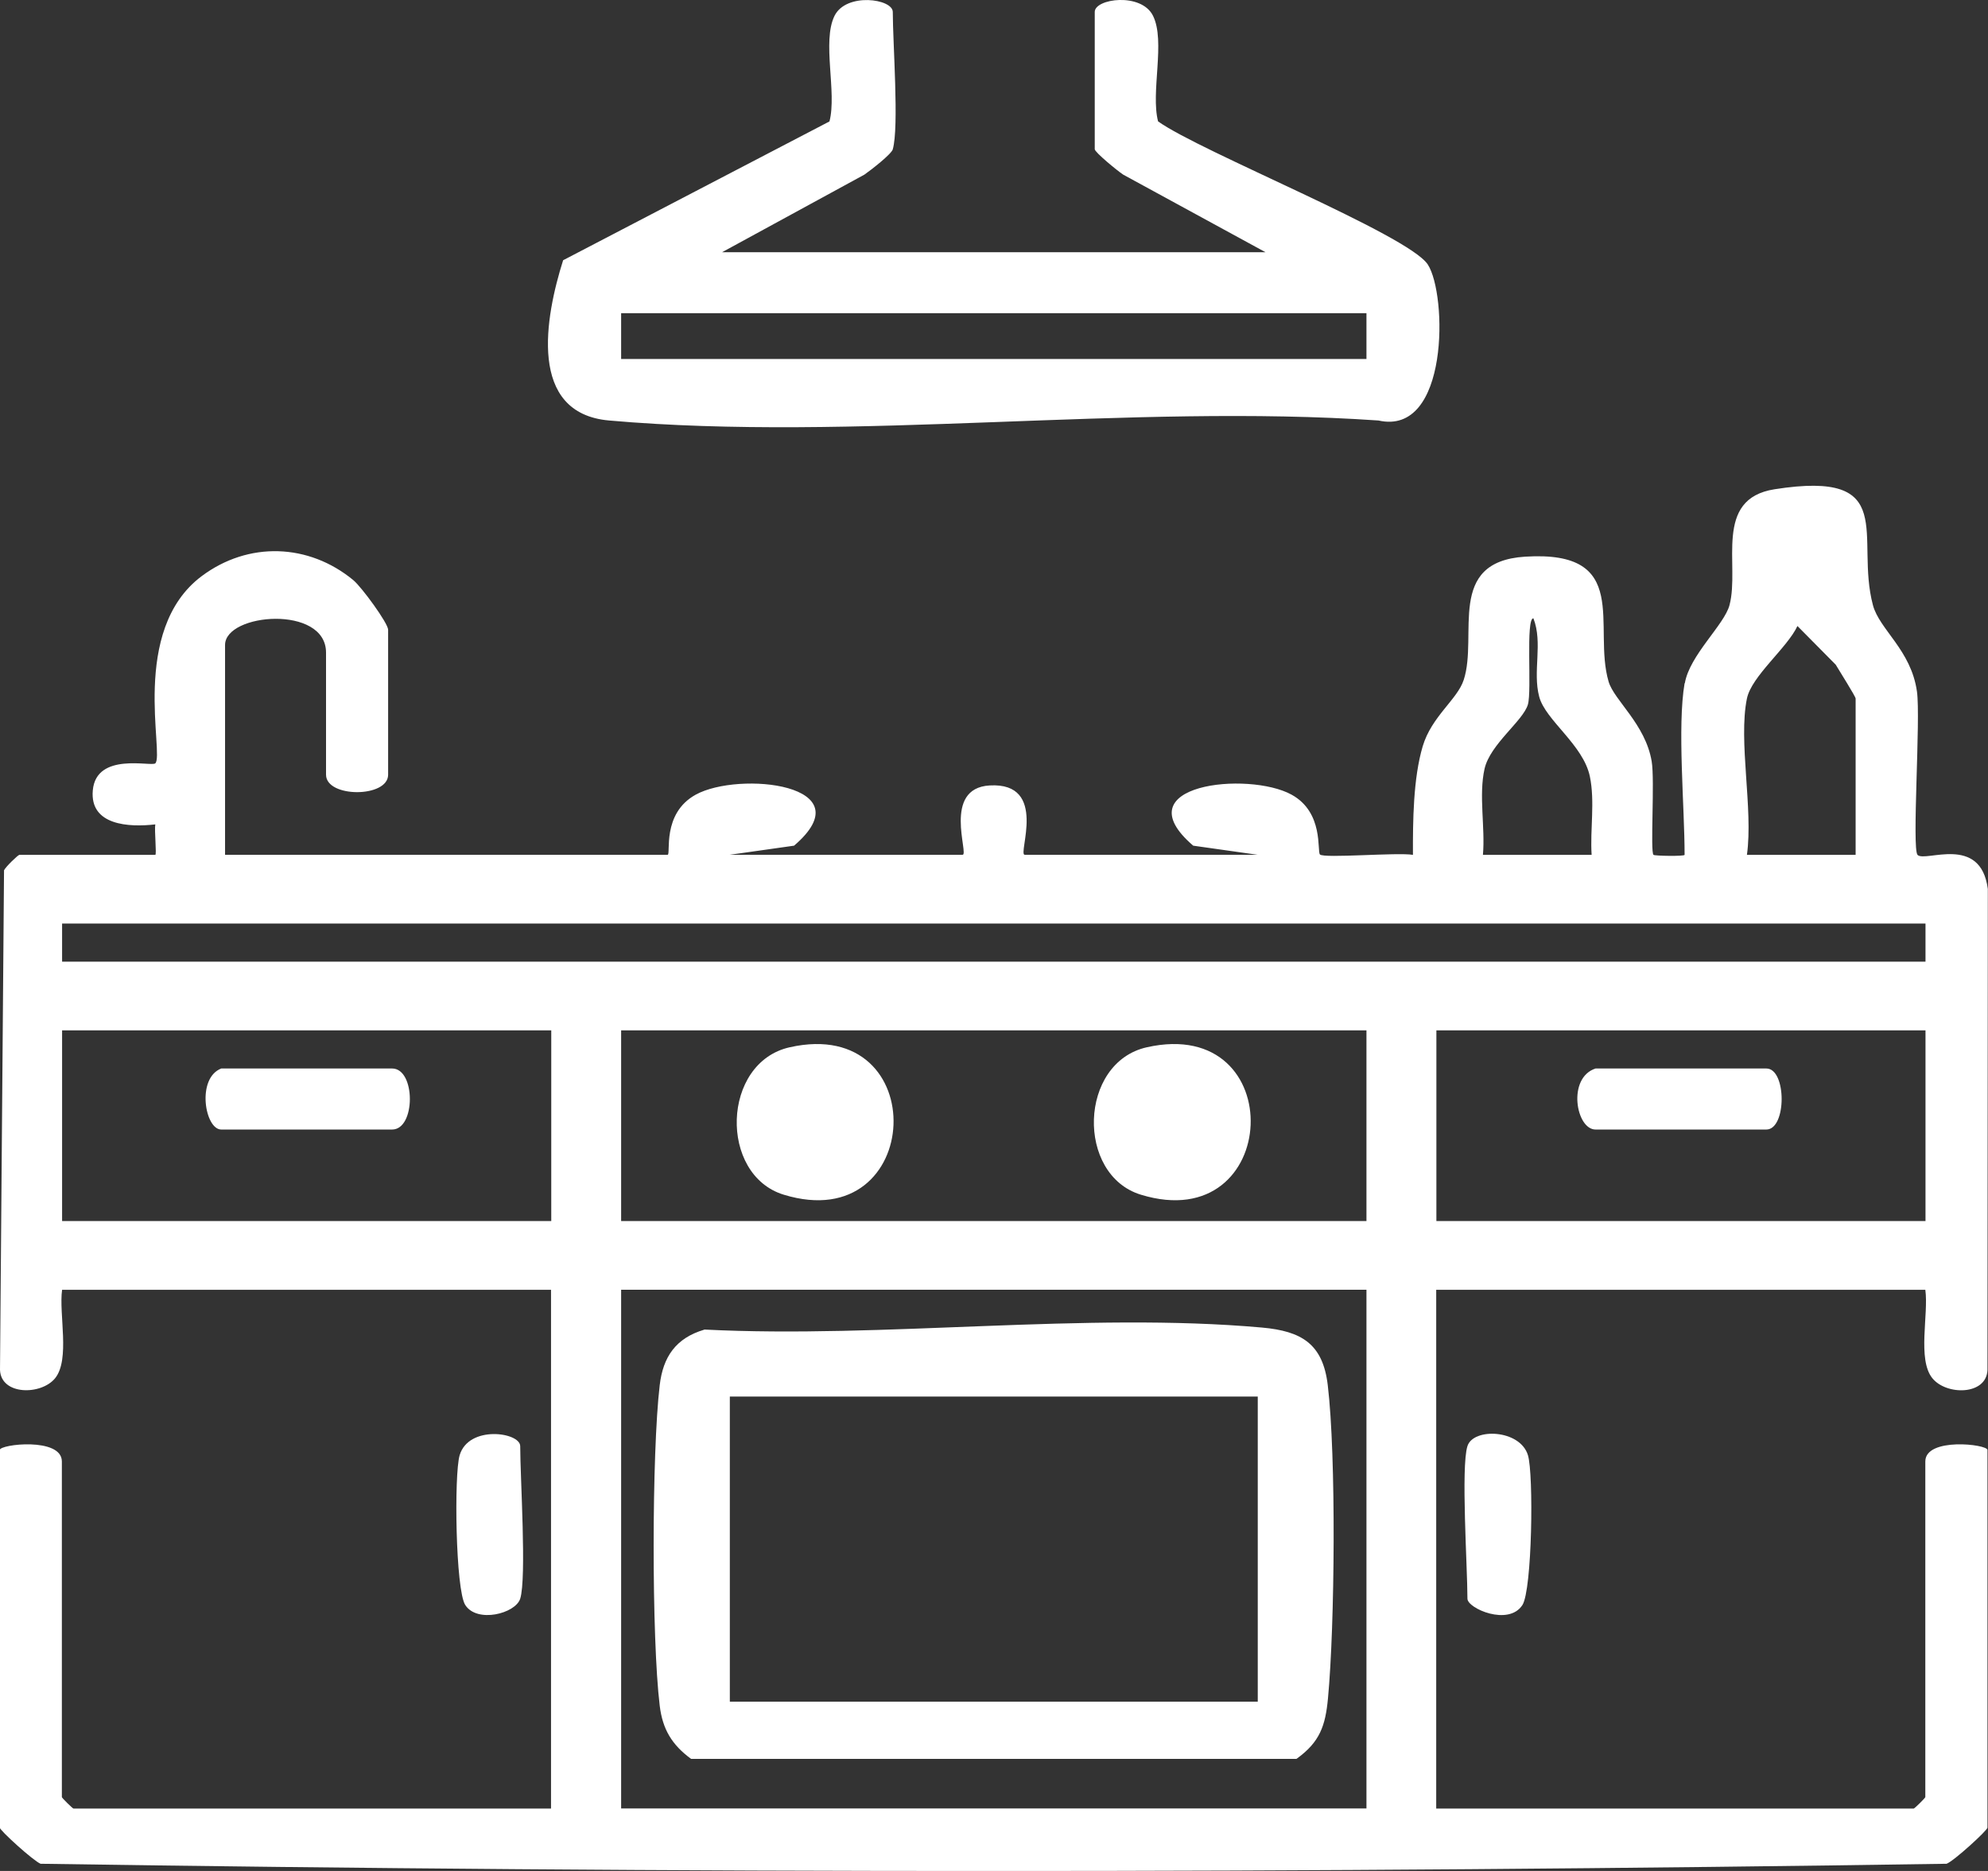
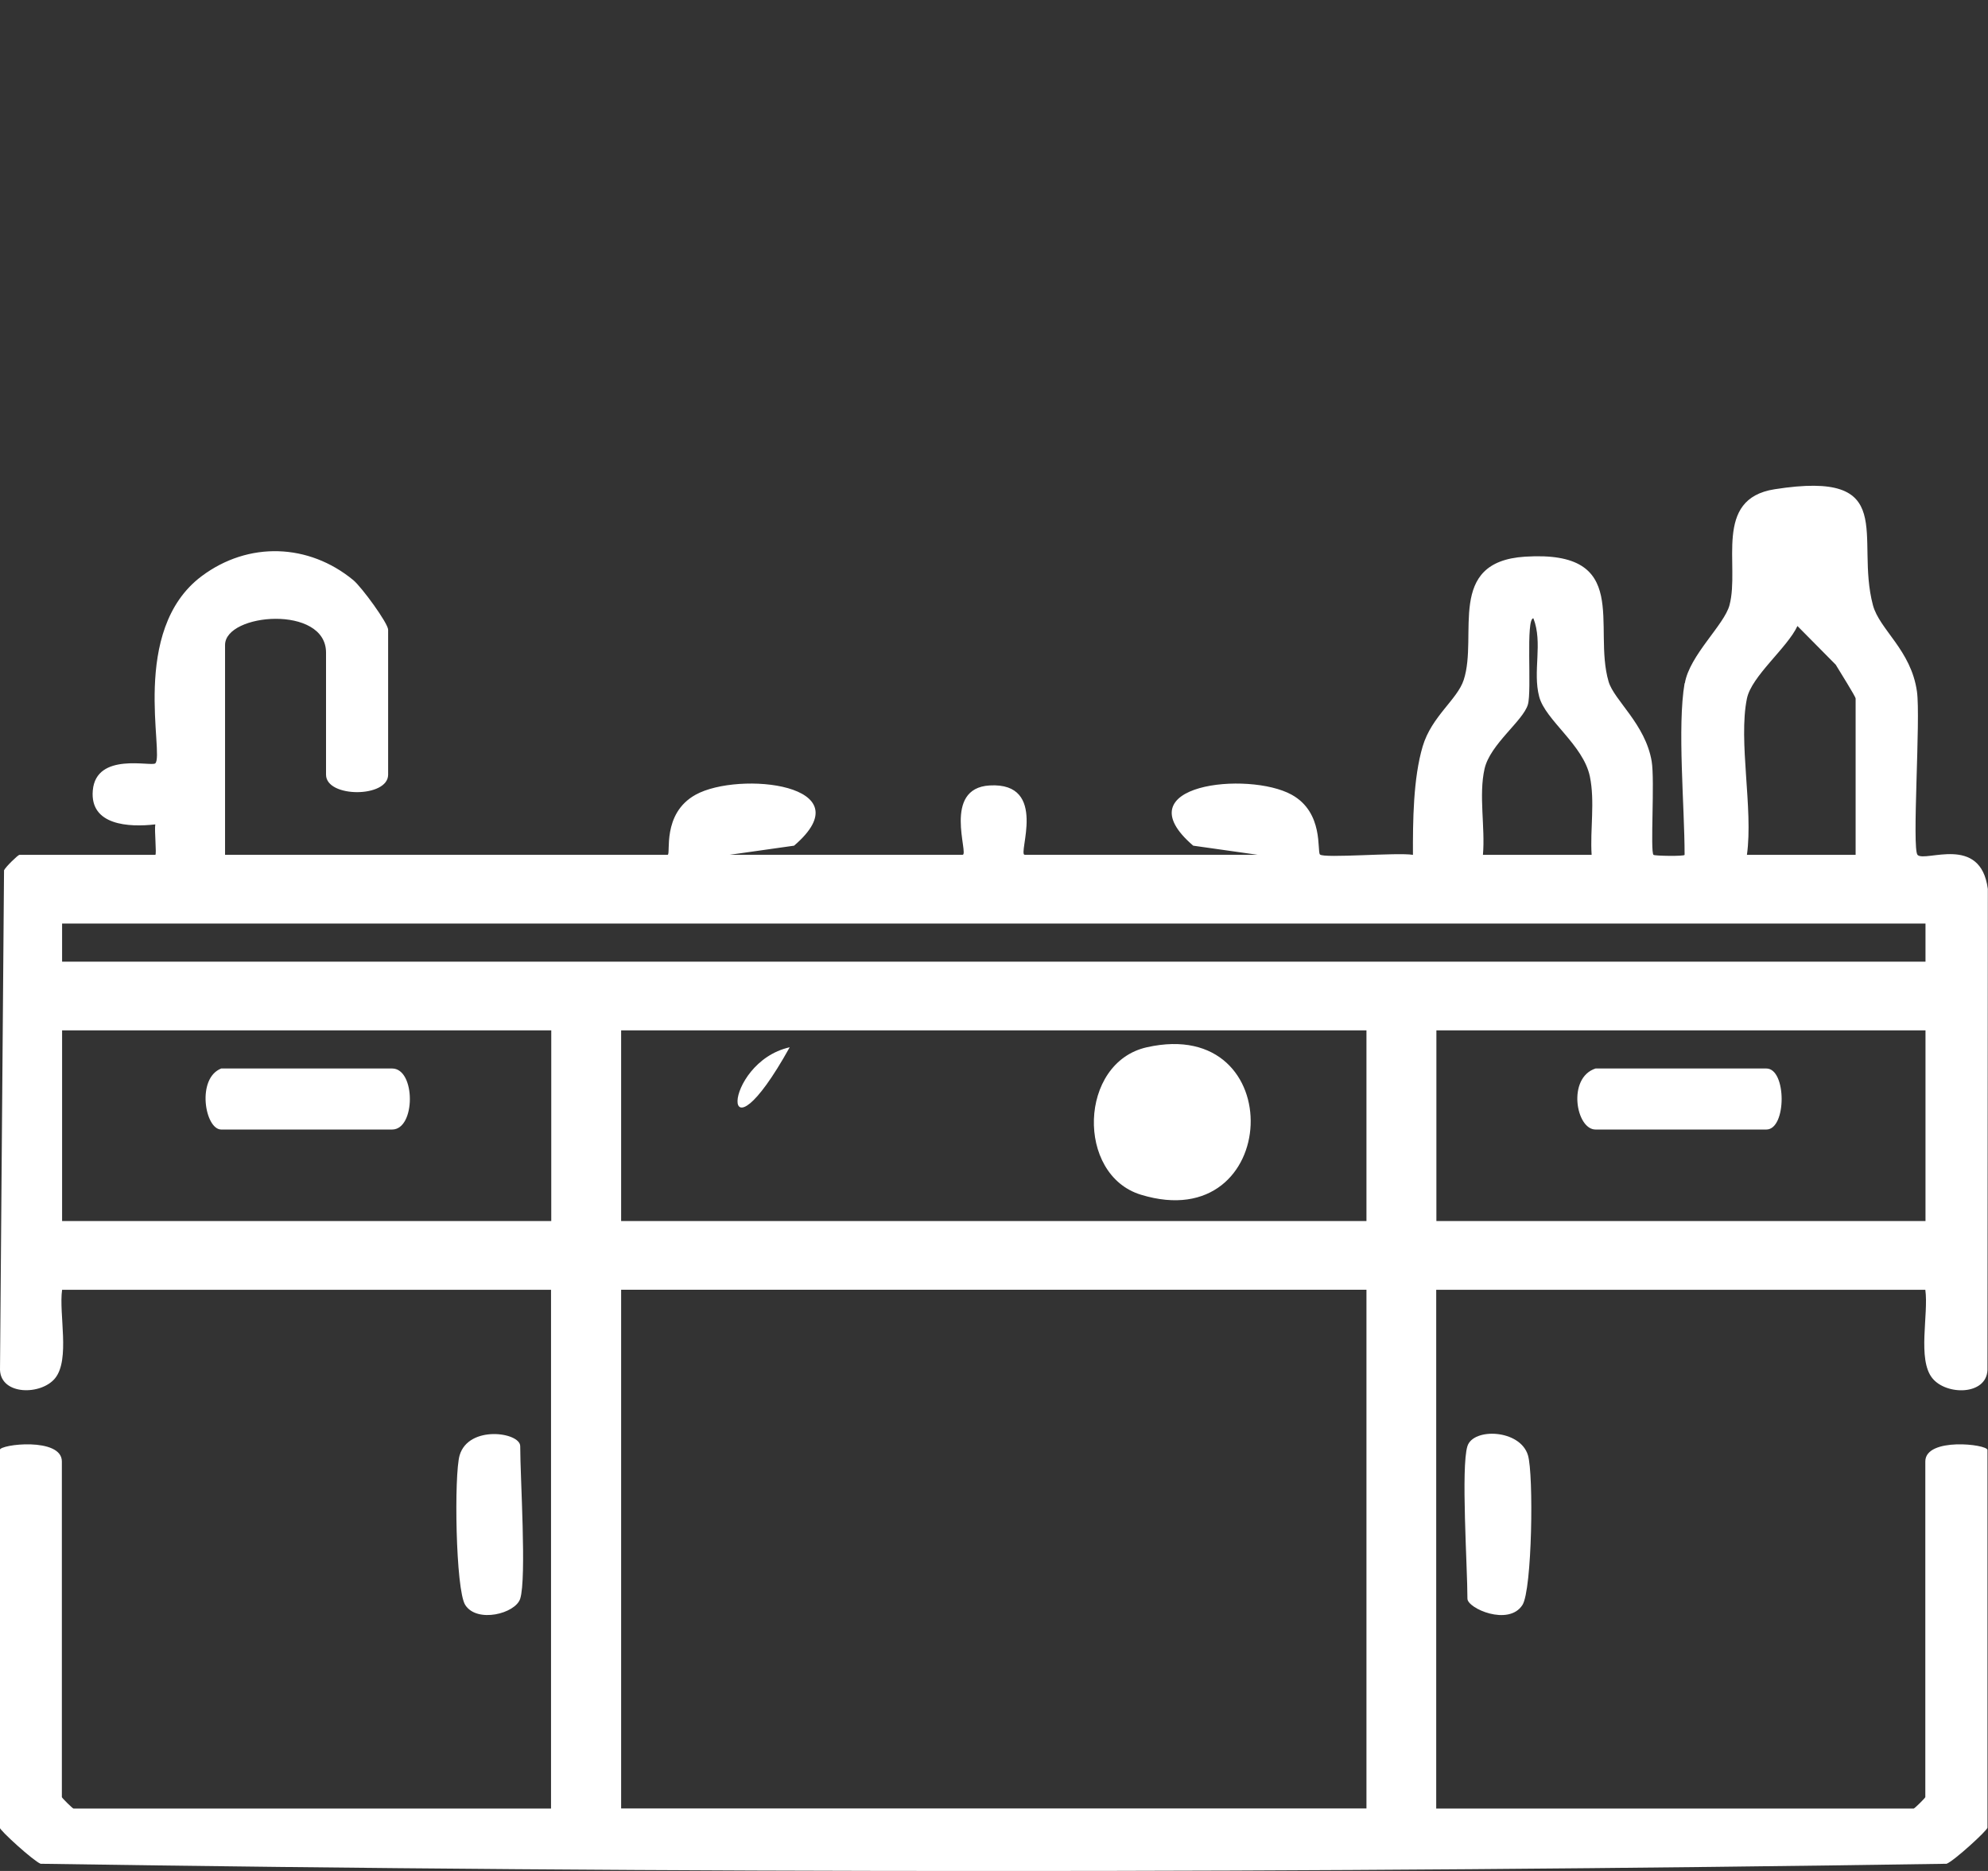
<svg xmlns="http://www.w3.org/2000/svg" width="34" height="32" viewBox="0 0 34 32" fill="none">
  <rect x="0" y="0" width="34" height="32" fill="#333333" stroke="none" />
  <g clip-path="url(#clip0_794_98)">
    <path d="M28.815 11.686C28.896 11.206 29.491 10.686 29.579 10.35C29.76 9.67 29.294 8.533 30.35 8.368C32.494 8.031 31.721 9.179 32.032 10.35C32.144 10.77 32.685 11.117 32.785 11.828C32.85 12.29 32.695 14.525 32.796 14.623C32.93 14.752 33.874 14.265 33.997 15.204L33.991 23.43C33.975 23.867 33.287 23.869 33.048 23.572C32.788 23.25 32.987 22.476 32.928 22.06H24.563V30.933H32.729C32.744 30.933 32.928 30.751 32.928 30.737V24.996C32.928 24.578 33.991 24.701 33.991 24.8V31.259C33.991 31.305 33.42 31.828 33.292 31.877C22.454 32.042 11.533 32.042 0.694 31.877C0.568 31.826 -0.004 31.305 -0.004 31.259V24.8C-0.004 24.701 1.058 24.578 1.058 24.996V30.737C1.058 30.751 1.243 30.933 1.257 30.933H9.424V22.06H1.062C1.004 22.476 1.202 23.25 0.943 23.572C0.704 23.867 0.016 23.866 -1.42055e-05 23.43L0.069 14.885C0.098 14.824 0.309 14.621 0.332 14.621H2.656C2.682 14.621 2.638 14.194 2.656 14.1C2.207 14.152 1.534 14.119 1.587 13.519C1.645 12.857 2.591 13.117 2.656 13.056C2.815 12.907 2.211 10.783 3.448 9.855C4.248 9.256 5.28 9.293 6.042 9.922C6.185 10.04 6.638 10.66 6.638 10.771V13.25C6.638 13.648 5.576 13.648 5.576 13.25V11.162C5.576 10.342 3.849 10.484 3.849 11.032V14.62H11.418C11.478 14.62 11.311 13.916 11.898 13.592C12.635 13.185 14.808 13.411 13.581 14.464L12.479 14.62H16.463C16.576 14.62 16.111 13.481 16.926 13.434C17.937 13.376 17.4 14.62 17.525 14.62H21.509L20.407 14.464C19.181 13.411 21.353 13.185 22.09 13.592C22.644 13.897 22.522 14.563 22.575 14.615C22.645 14.684 23.904 14.576 24.165 14.621C24.163 14.047 24.169 13.313 24.332 12.764C24.486 12.249 24.925 11.965 25.034 11.627C25.282 10.864 24.726 9.607 26.083 9.521C27.917 9.405 27.235 10.714 27.511 11.657C27.604 11.977 28.14 12.383 28.248 13.021C28.303 13.347 28.221 14.565 28.279 14.621C28.298 14.64 28.811 14.648 28.811 14.621C28.811 13.796 28.684 12.427 28.811 11.686H28.815ZM27.221 14.621C27.193 14.184 27.28 13.713 27.191 13.281C27.078 12.737 26.43 12.319 26.324 11.915C26.209 11.48 26.391 10.999 26.225 10.575C26.09 10.575 26.201 11.81 26.131 12.05C26.049 12.33 25.487 12.727 25.39 13.148C25.287 13.602 25.403 14.152 25.362 14.621H27.221ZM29.877 11.947C29.727 12.68 29.987 13.835 29.877 14.621H31.736V11.947C31.736 11.913 31.46 11.478 31.396 11.369L30.741 10.707C30.566 11.082 29.954 11.566 29.877 11.948V11.947ZM32.931 15.796H1.062V16.448H32.931V15.796ZM9.428 17.623H1.062V20.884H9.428V17.623ZM23.37 17.623H10.623V20.884H23.37V17.623ZM32.931 17.623H24.566V20.884H32.931V17.623ZM23.37 22.059H10.623V30.931H23.37V22.059Z" fill="white" />
-     <path d="M15.27 2.552C15.246 2.637 14.896 2.908 14.783 2.987L12.349 4.314H21.644L19.21 2.987C19.108 2.92 18.723 2.603 18.723 2.552V0.204C18.723 -0.024 19.518 -0.134 19.719 0.269C19.937 0.706 19.676 1.576 19.806 2.076C20.525 2.593 24.087 4.014 24.419 4.524C24.751 5.034 24.787 7.465 23.575 7.192C19.332 6.9 14.6 7.561 10.417 7.192C9.019 7.069 9.324 5.421 9.631 4.451L14.186 2.077C14.316 1.579 14.055 0.708 14.273 0.27C14.474 -0.133 15.269 -0.022 15.269 0.205C15.269 0.735 15.378 2.172 15.269 2.553L15.27 2.552ZM23.37 5.357H10.623V6.14H23.37V5.357Z" fill="white" />
    <path d="M8.897 27.343C8.816 27.599 8.158 27.766 7.957 27.451C7.791 27.193 7.764 25.218 7.861 24.89C8.016 24.369 8.897 24.497 8.897 24.734C8.897 25.272 9.008 26.989 8.897 27.343Z" fill="white" />
    <path d="M25.097 24.734C25.196 24.417 25.998 24.445 26.132 24.89C26.231 25.216 26.204 27.193 26.037 27.452C25.8 27.818 25.097 27.509 25.097 27.343C25.097 26.802 24.984 25.091 25.097 24.734Z" fill="white" />
-     <path d="M13.506 17.912C15.969 17.359 15.81 21.169 13.405 20.434C12.292 20.095 12.34 18.173 13.506 17.912Z" fill="white" />
+     <path d="M13.506 17.912C12.292 20.095 12.34 18.173 13.506 17.912Z" fill="white" />
    <path d="M19.614 17.912C22.077 17.359 21.918 21.169 19.513 20.434C18.4 20.095 18.448 18.173 19.614 17.912Z" fill="white" />
-     <path d="M12.045 22.74C15.107 22.896 18.567 22.436 21.583 22.706C22.263 22.767 22.624 22.986 22.708 23.689C22.854 24.909 22.829 27.8 22.712 29.047C22.668 29.516 22.574 29.796 22.173 30.083H11.819C11.49 29.841 11.332 29.576 11.283 29.175C11.143 28.022 11.146 24.846 11.283 23.69C11.34 23.207 11.558 22.886 12.045 22.742V22.74ZM21.511 23.886H12.482V29.105H21.511V23.886Z" fill="white" />
    <path d="M3.784 18.275H6.706C7.111 18.275 7.111 19.319 6.706 19.319H3.784C3.504 19.319 3.356 18.441 3.784 18.275Z" fill="white" />
    <path d="M27.288 18.275H30.209C30.558 18.275 30.558 19.319 30.209 19.319H27.288C26.953 19.319 26.799 18.434 27.288 18.275Z" fill="white" />
  </g>
  <defs>
    <clipPath id="clip0_794_98">
      <rect width="34" height="32" fill="white" />
    </clipPath>
  </defs>
</svg>